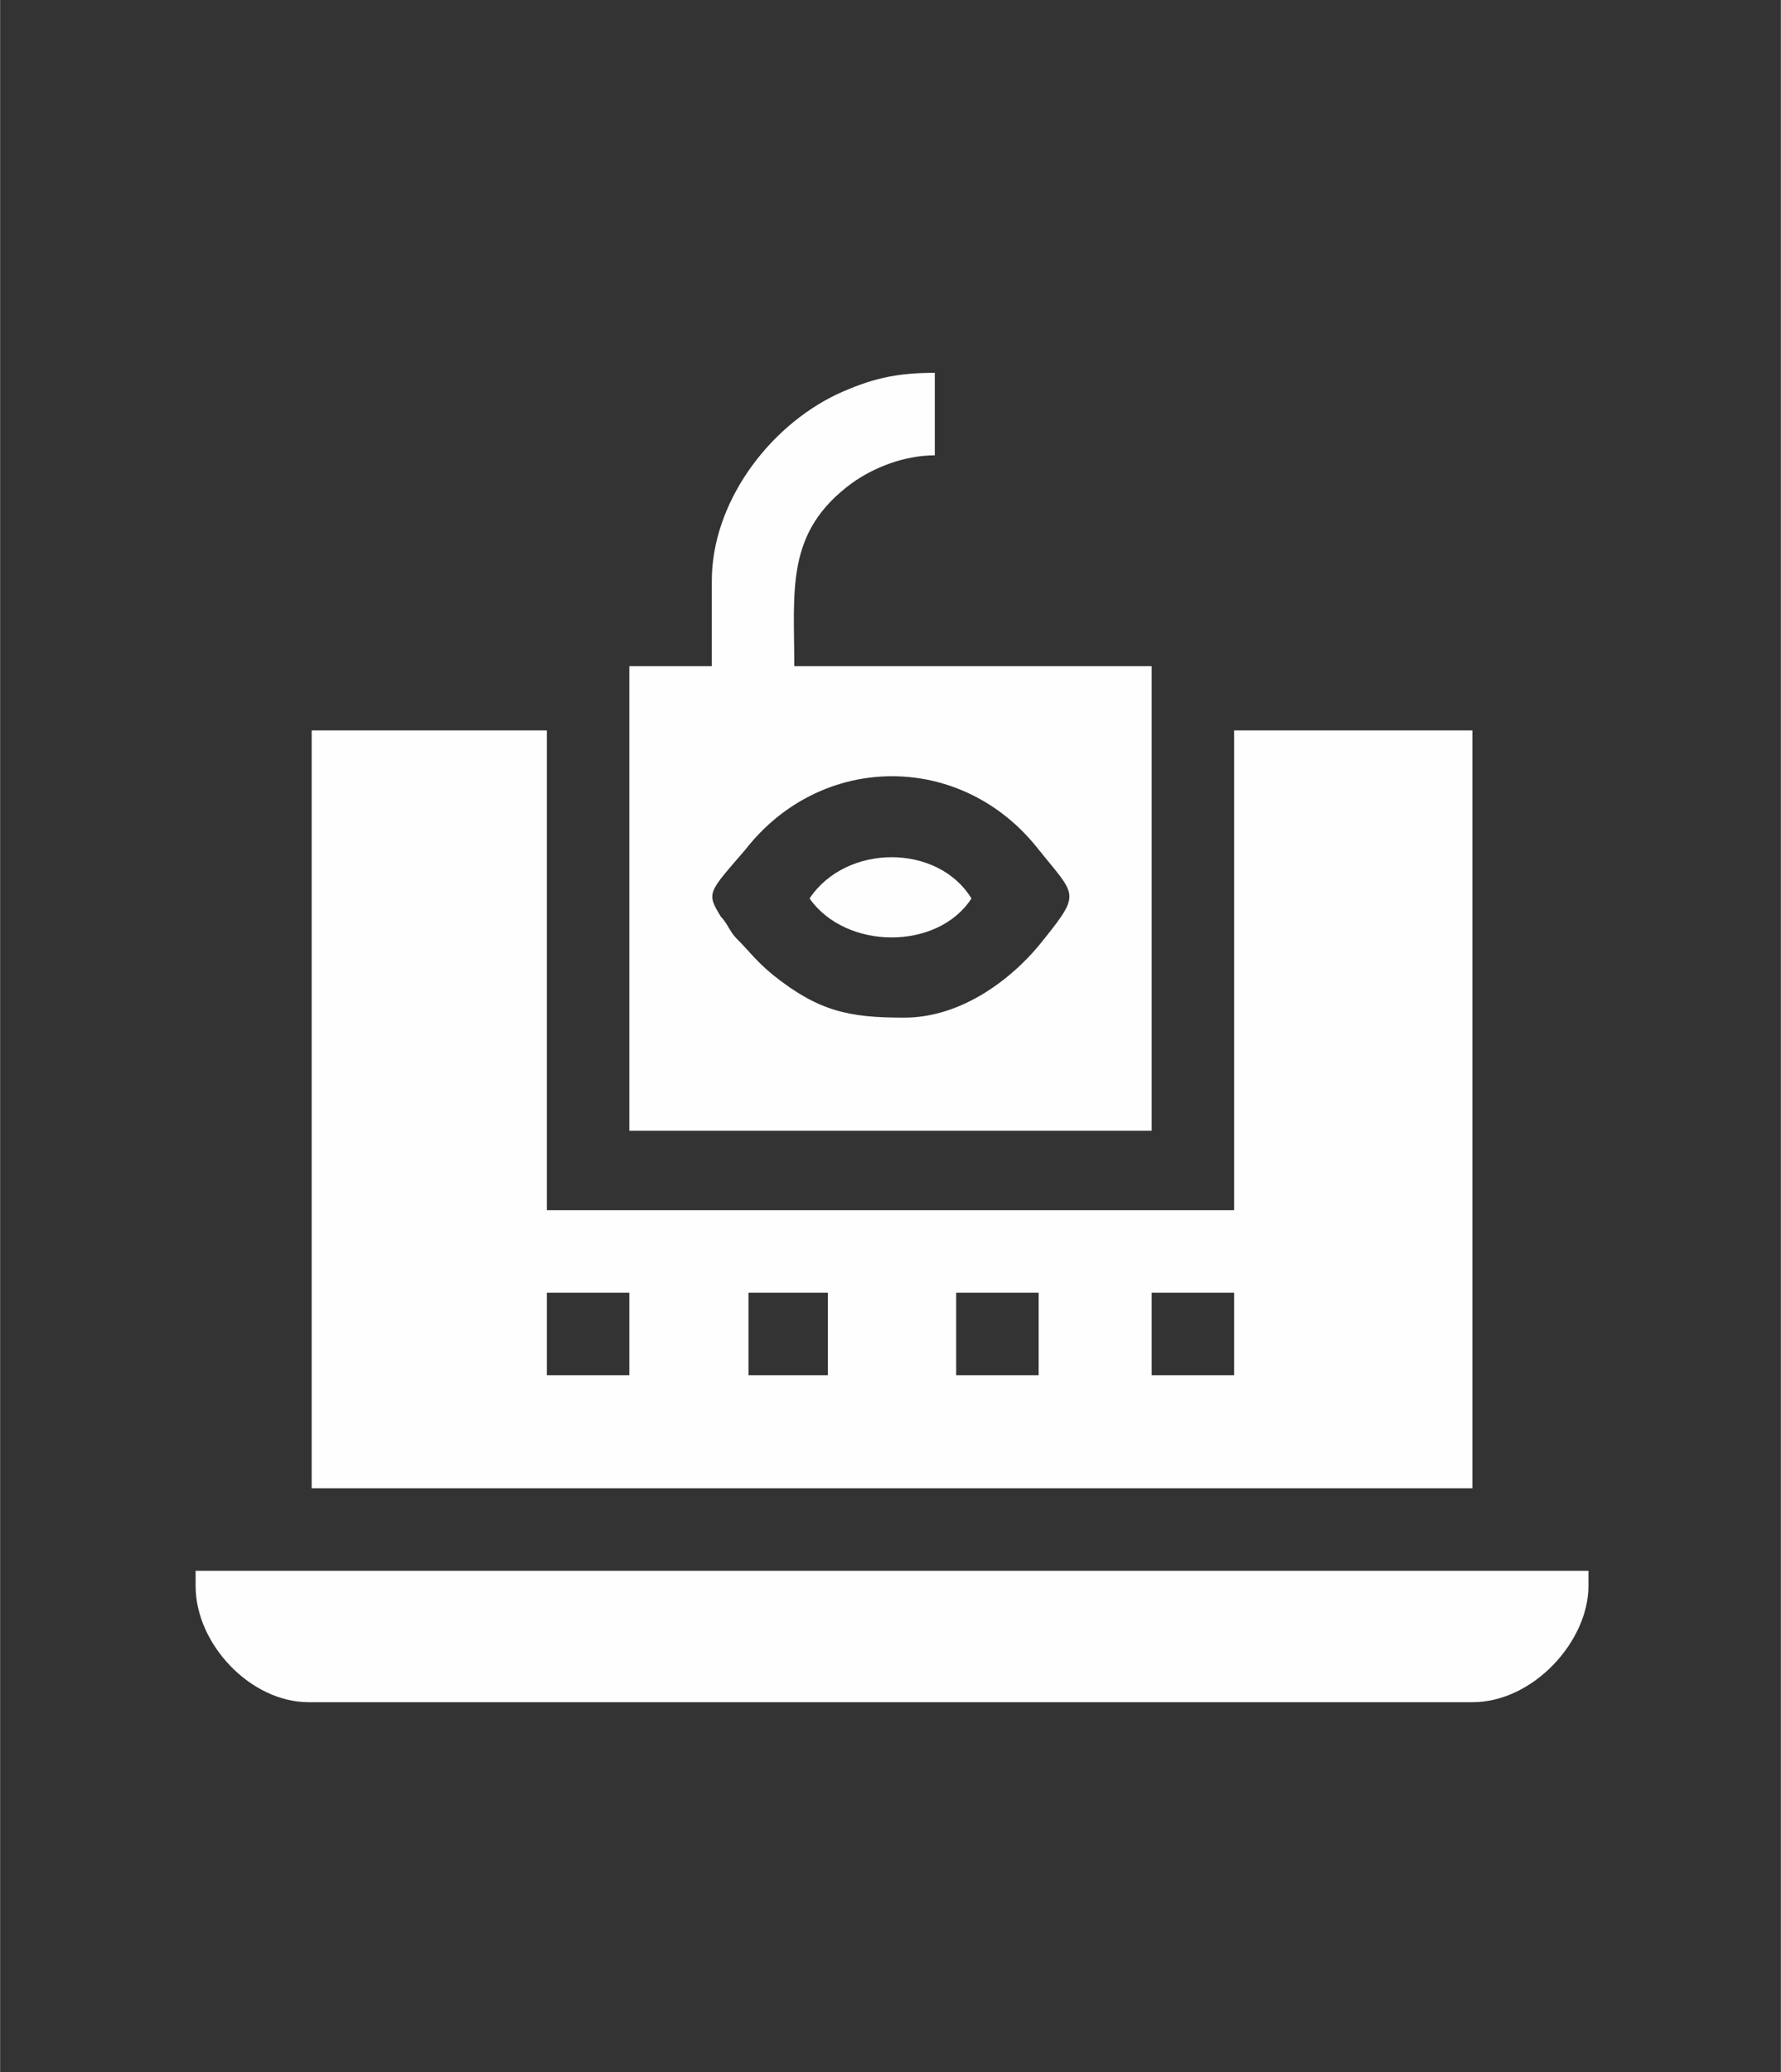
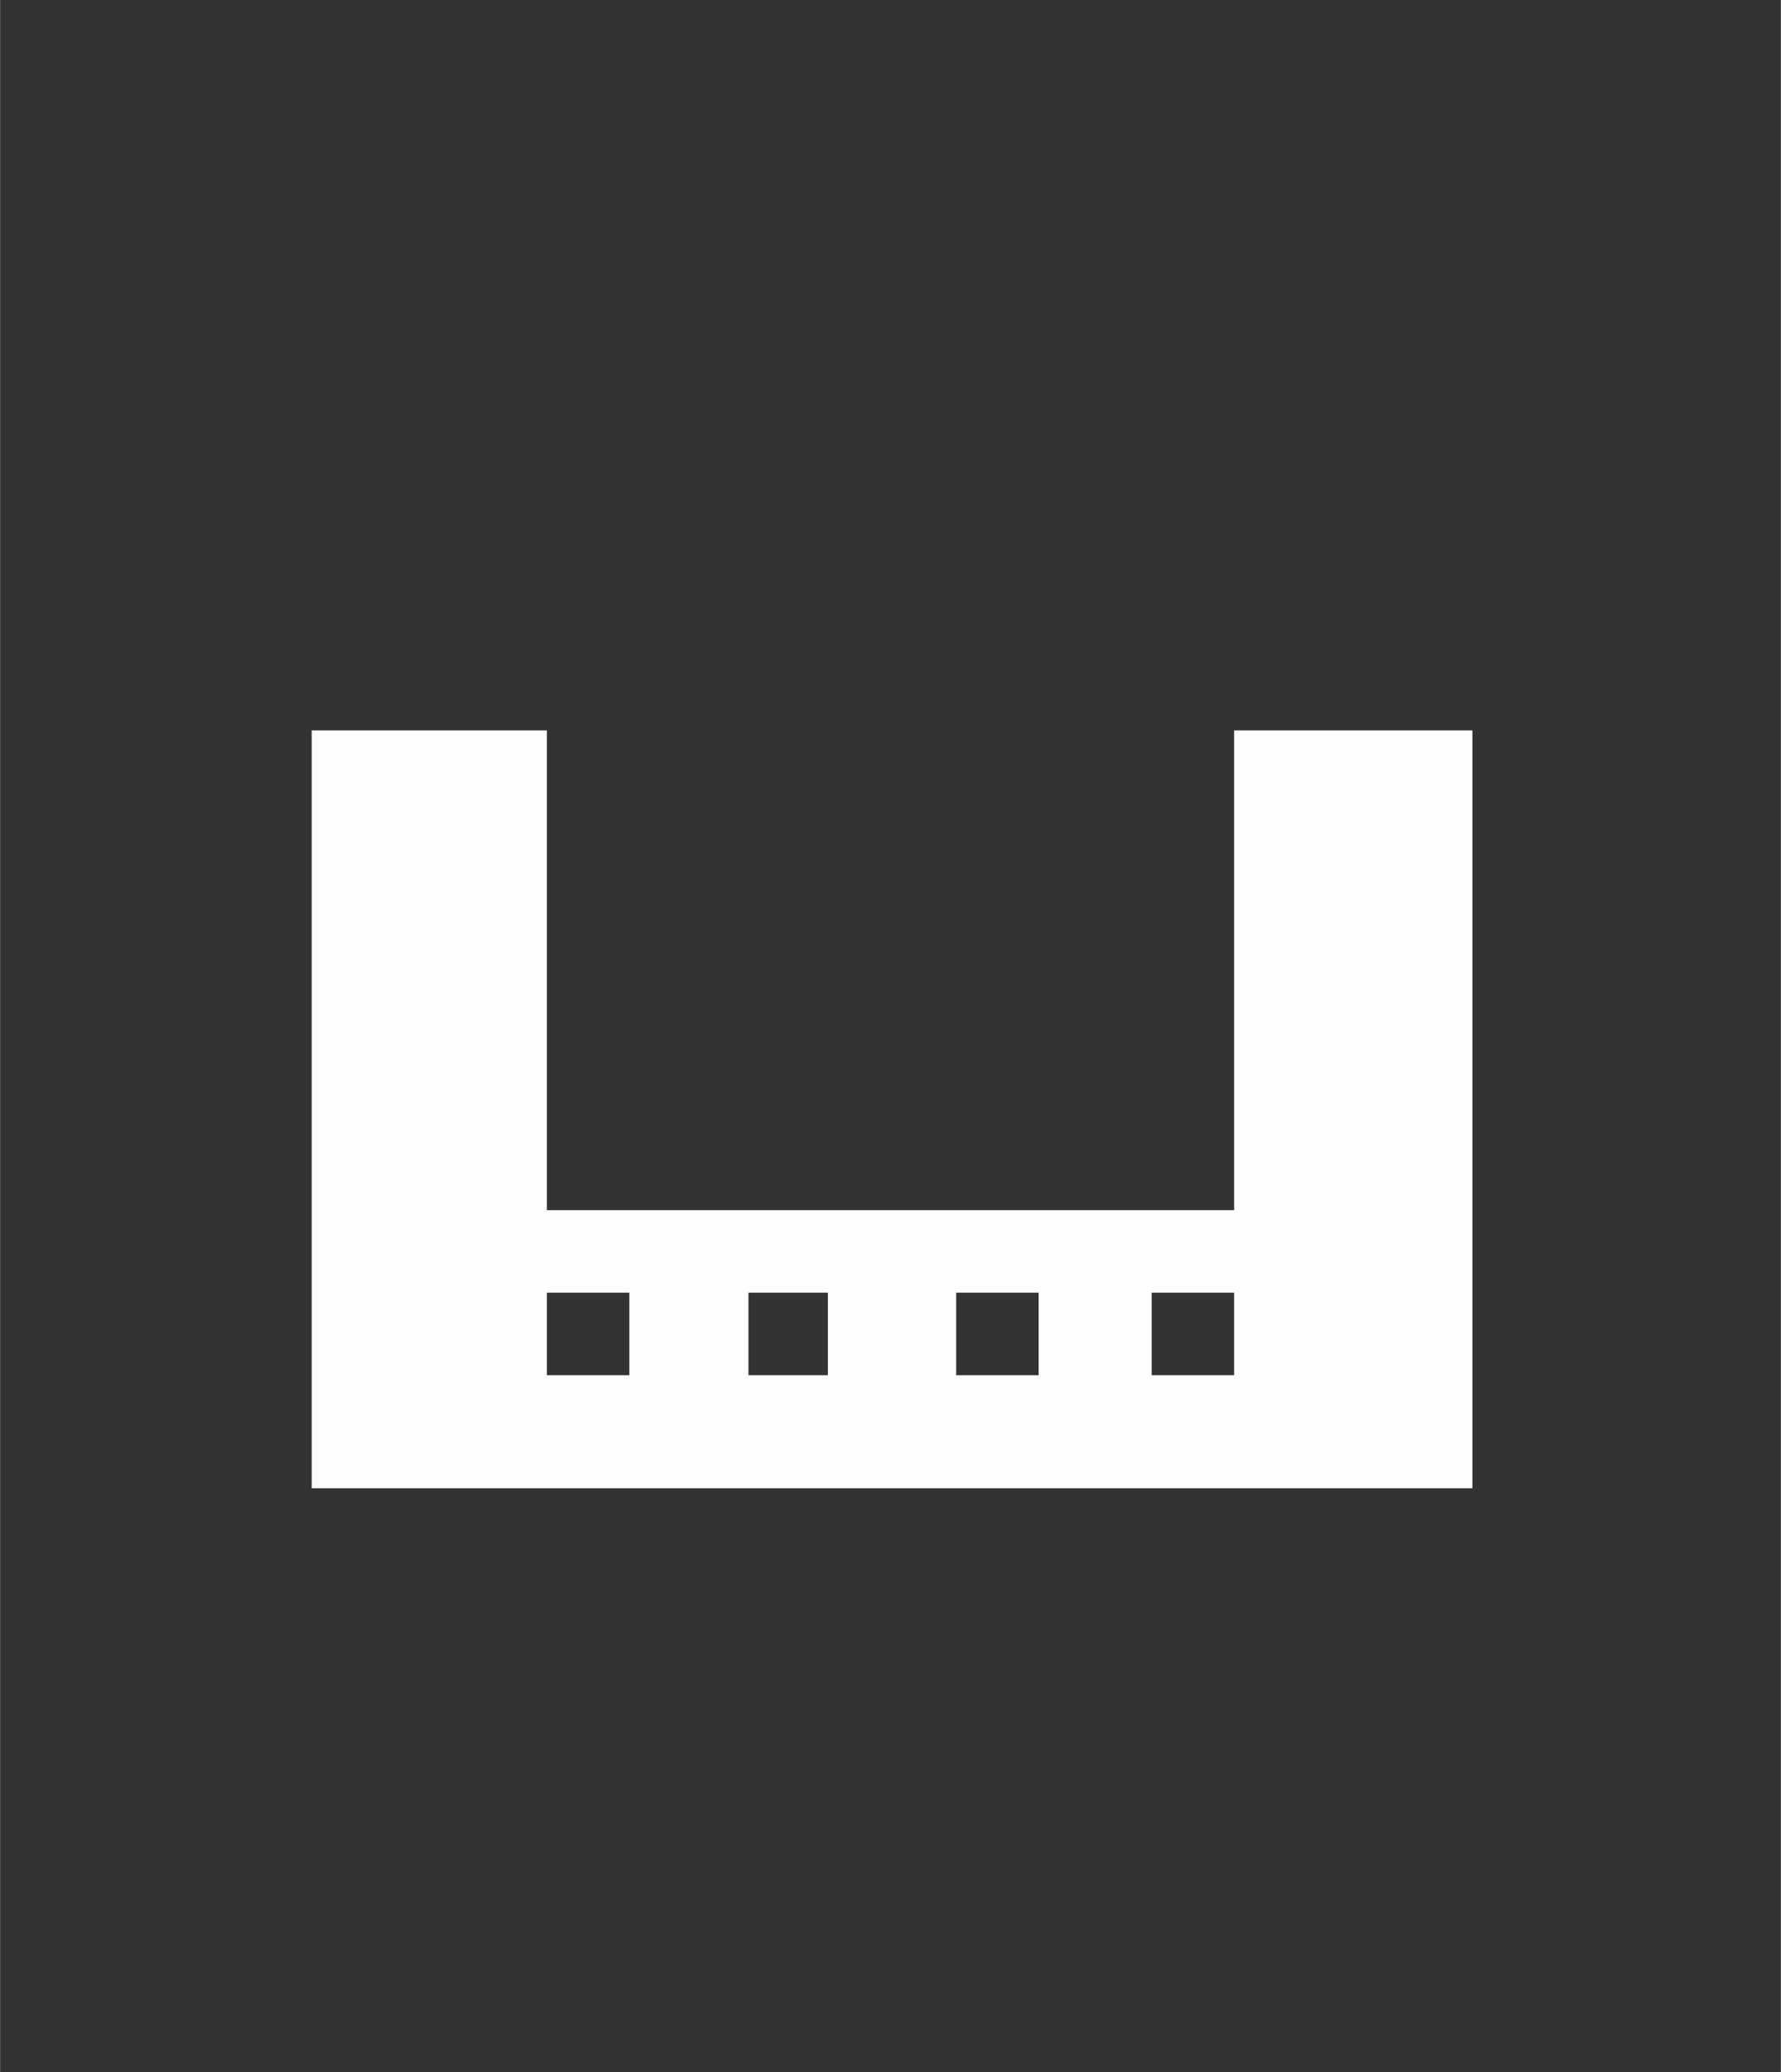
<svg xmlns="http://www.w3.org/2000/svg" xml:space="preserve" width="172px" height="200px" version="1.1" style="shape-rendering:geometricPrecision; text-rendering:geometricPrecision; image-rendering:optimizeQuality; fill-rule:evenodd; clip-rule:evenodd" viewBox="0 0 583 678">
  <rect x="0" y="0" width="583" height="678" fill="#333333" stroke="none" />
  <defs>
    <style type="text/css">
   
    .fil0 {fill:none}
    .fil1 {fill:#FEFEFE}
   
  </style>
  </defs>
  <g id="Layer_x0020_1">
    <g id="_2703787988720">
-       <rect class="fil0" width="583" height="678" />
      <g>
        <path class="fil1" d="M377 423l27 0 0 27 -27 0 0 -27zm-64 0l27 0 0 27 -27 0 0 -27zm-68 0l26 0 0 27 -26 0 0 -27zm-66 0l27 0 0 27 -27 0 0 -27zm-77 64l380 0 0 -248 -78 0 0 157 -225 0 0 -157 -77 0 0 248z" />
-         <path class="fil1" d="M296 333c-18,0 -28,-2 -43,-14 -6,-5 -7,-7 -12,-12 -2,-2 -3,-5 -5,-7 -5,-8 -4,-8 8,-22 25,-32 71,-32 96,0 12,15 14,14 2,29 -10,13 -27,26 -46,26zm-63 -143l0 28 -27 0 0 152 171 0 0 -152 -117 0c0,-25 -3,-44 19,-60 7,-5 17,-9 27,-9l0 -27c-13,0 -21,2 -32,7 -23,11 -41,36 -41,61z" />
-         <path class="fil1" d="M64 519c0,19 18,38 37,38l381 0c20,0 38,-20 38,-38l0 -5 -456 0 0 5z" />
-         <path class="fil1" d="M265 294c12,17 42,17 53,0 -11,-18 -41,-18 -53,0z" />
      </g>
    </g>
  </g>
</svg>